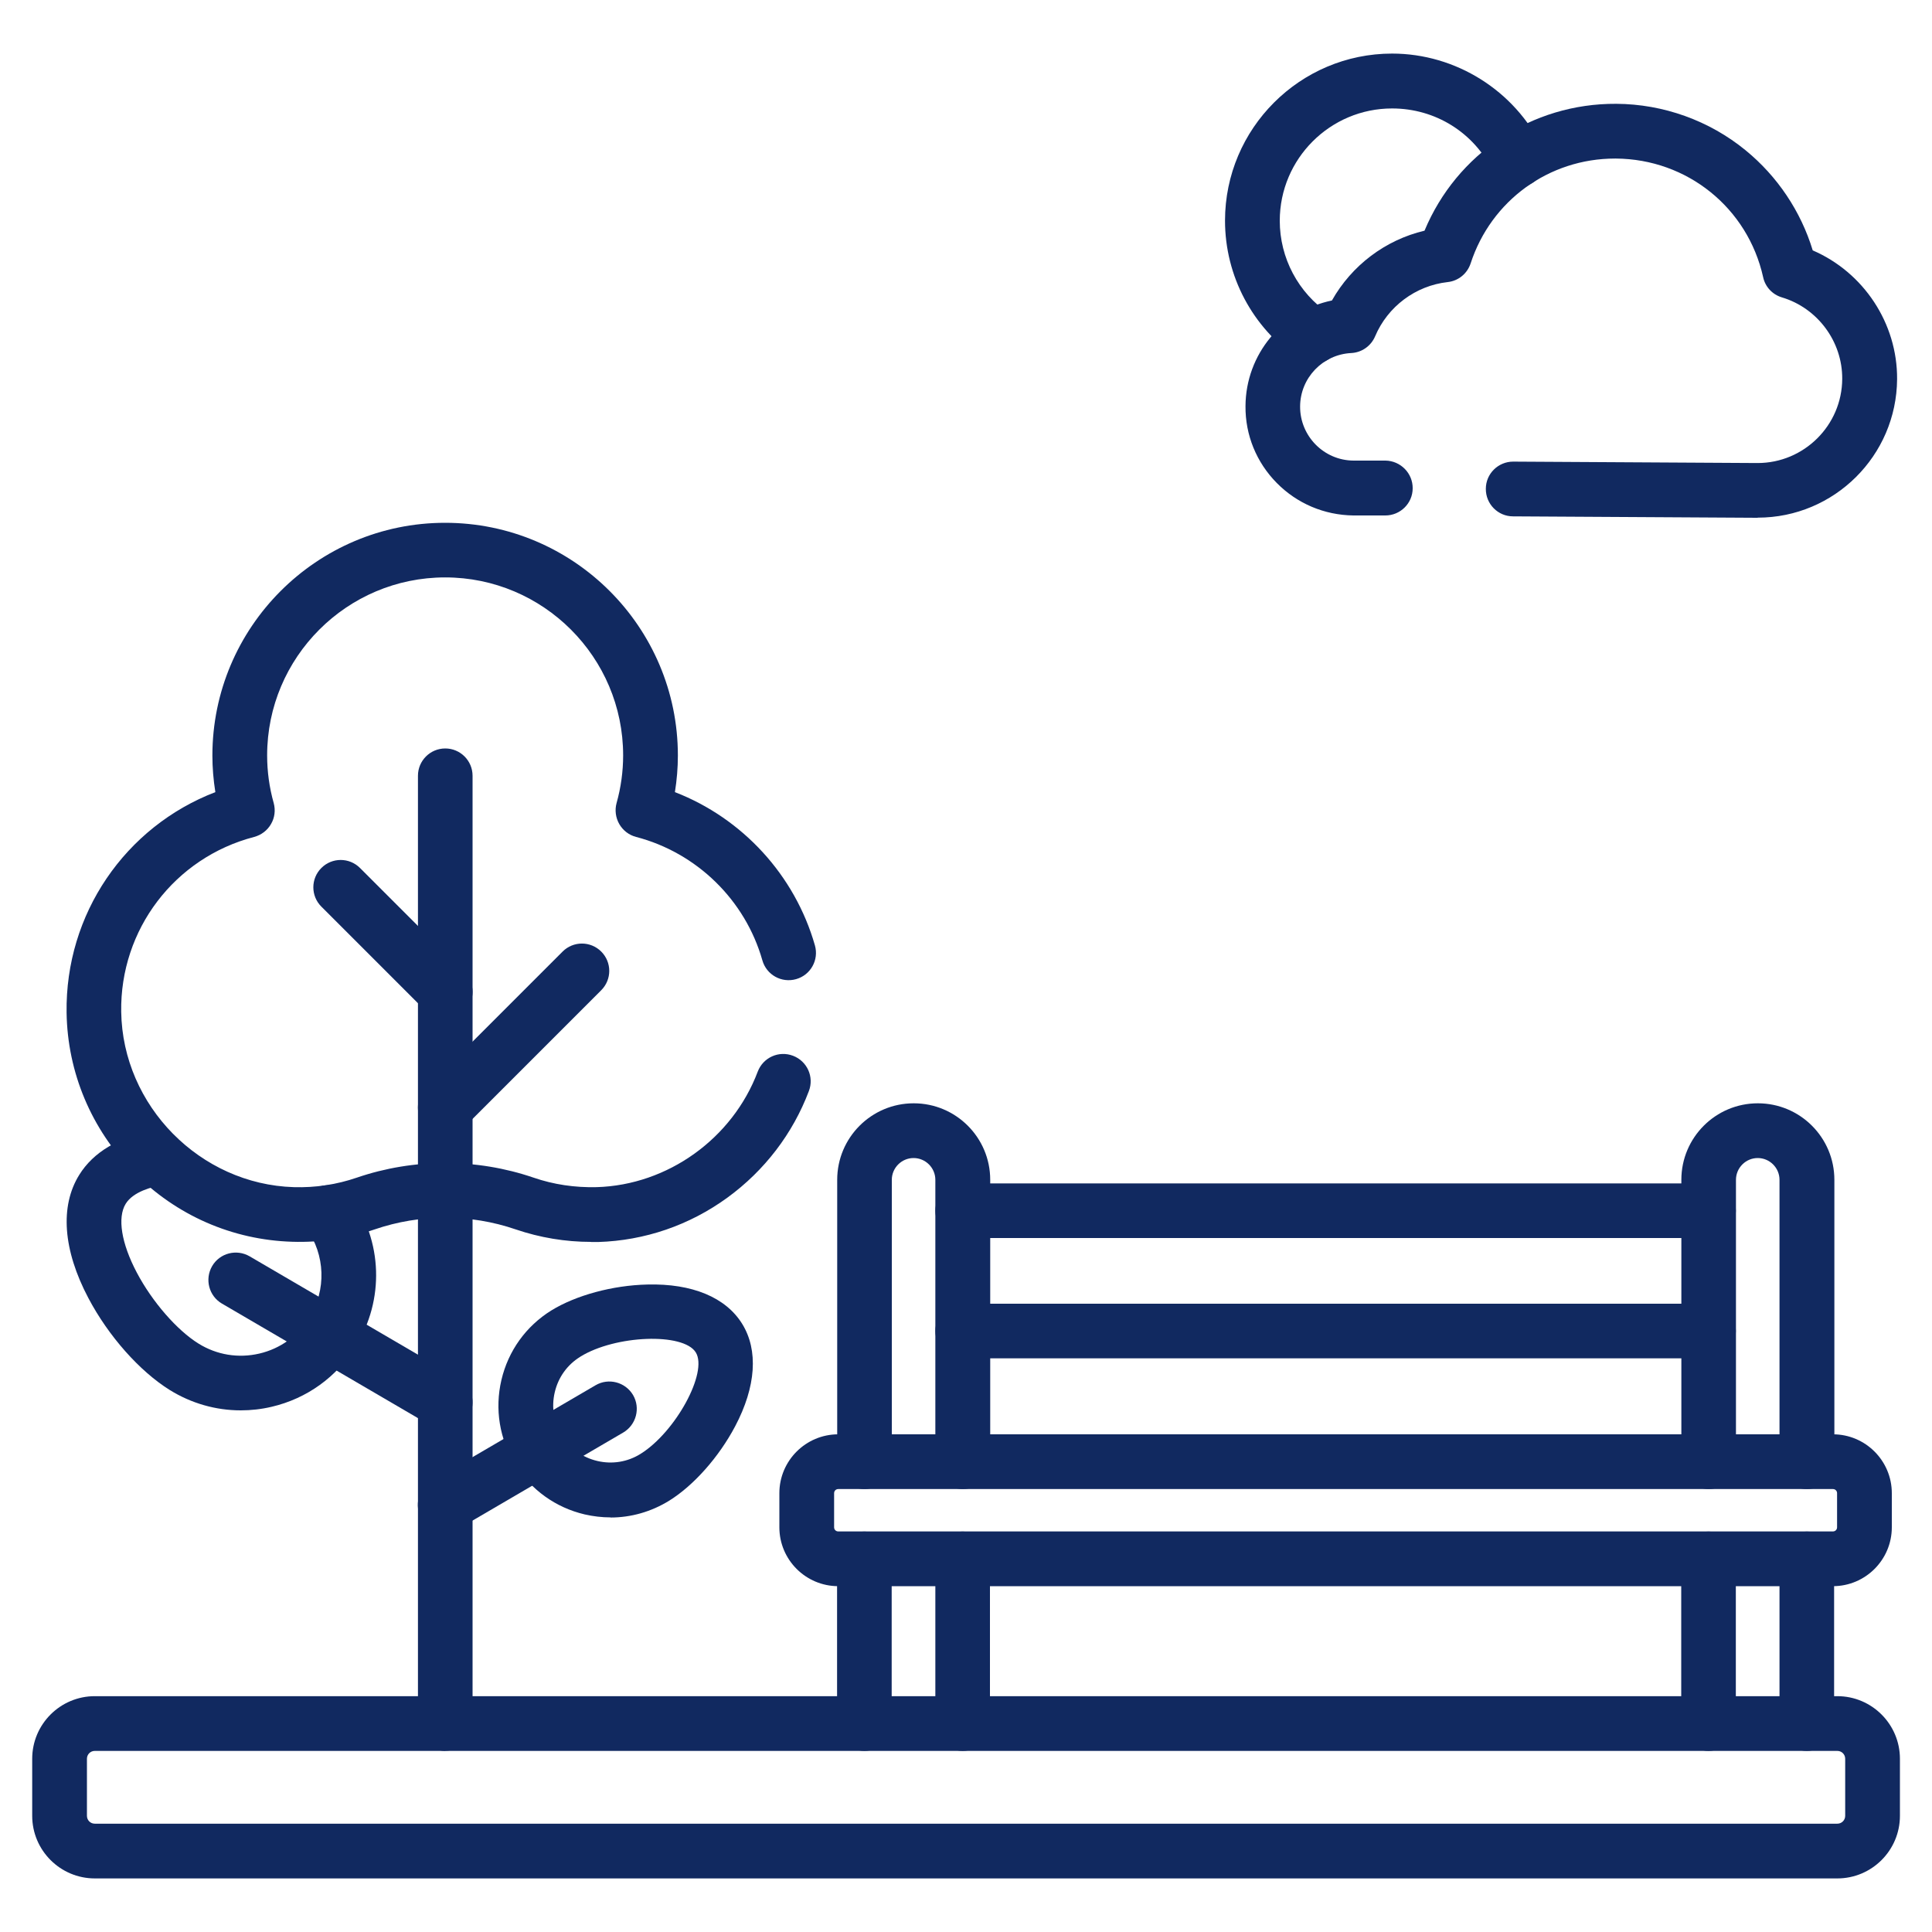
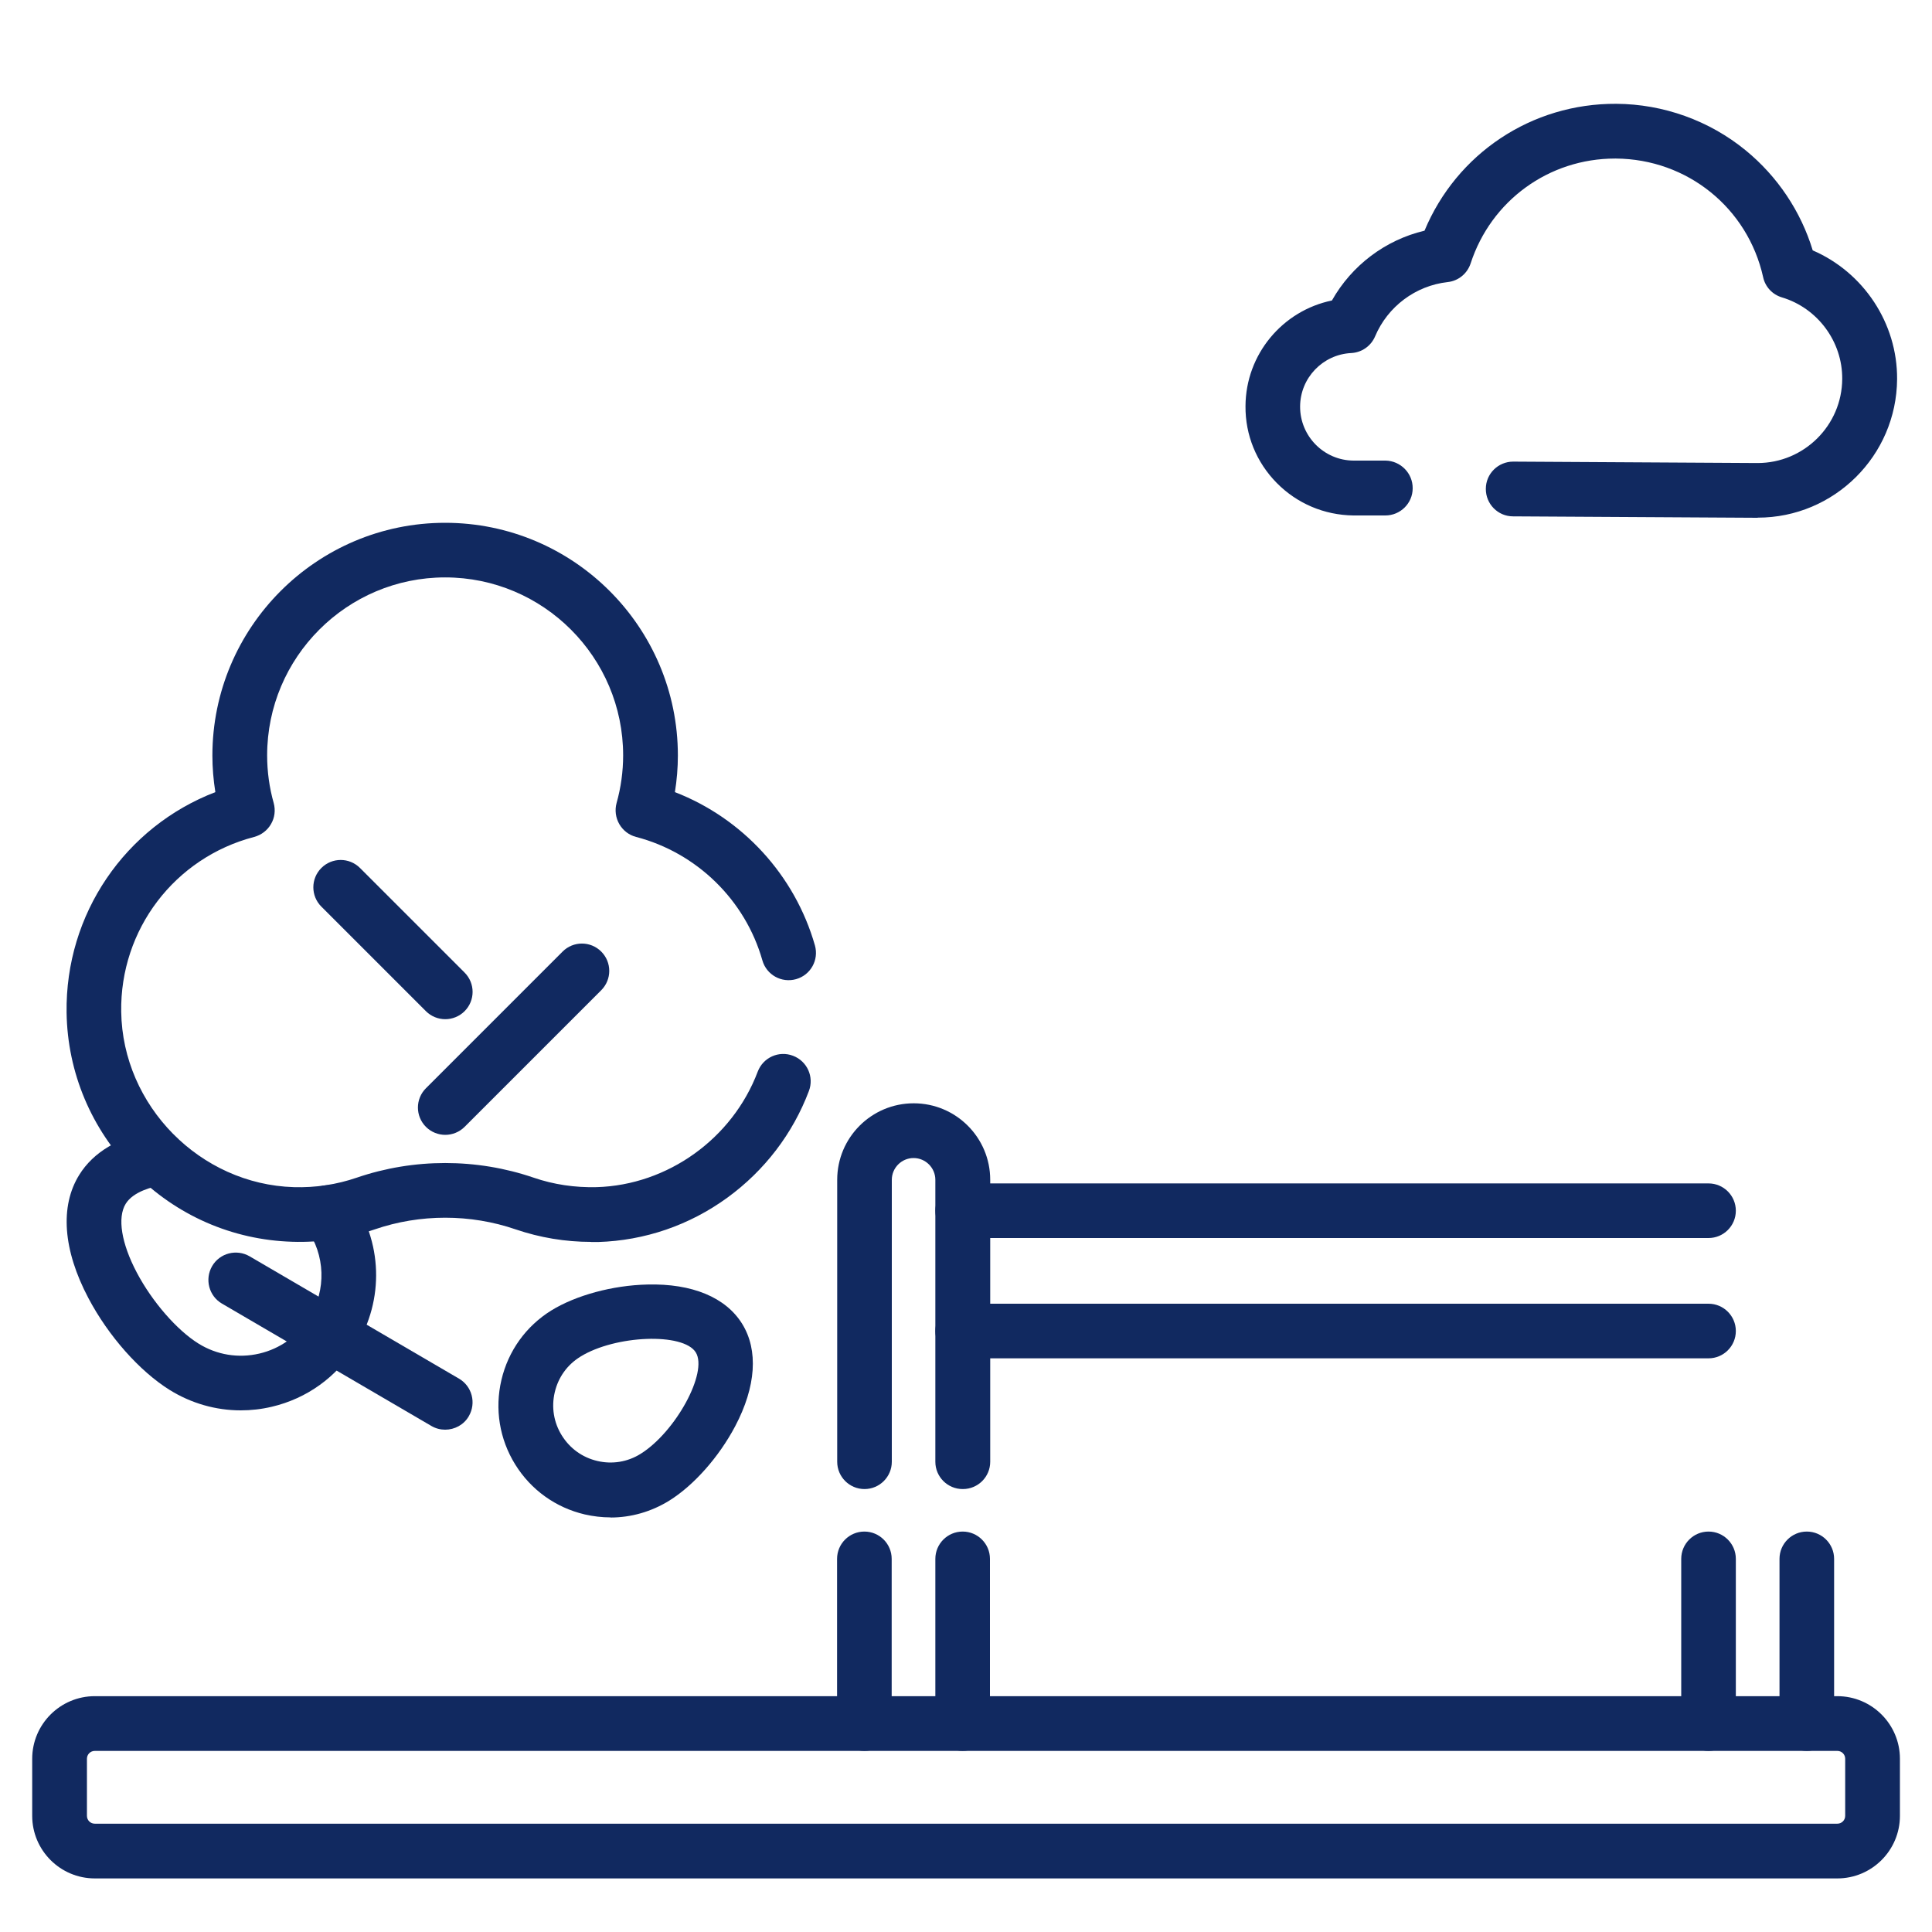
<svg xmlns="http://www.w3.org/2000/svg" id="Capa_2" data-name="Capa 2" viewBox="0 0 150 150">
  <defs>
    <style> .cls-1 { fill: none; } .cls-2 { fill: #112960; } </style>
  </defs>
  <g id="Capa_1-2" data-name="Capa 1">
    <g>
      <rect class="cls-1" width="150" height="150" />
      <g>
        <path class="cls-2" d="M132.65,105.46h-57.91c-1.17,0-2.12-.95-2.12-2.12s.95-2.12,2.12-2.12h57.91c1.17,0,2.12.95,2.12,2.12s-.95,2.12-2.12,2.12Z" />
        <path class="cls-2" d="M132.65,96.12h-57.91c-1.17,0-2.12-.95-2.12-2.12s.95-2.12,2.12-2.12h57.91c1.17,0,2.12.95,2.12,2.12s-.95,2.12-2.12,2.12Z" />
        <path class="cls-2" d="M34.56,111c-.36,0-.73-.09-1.07-.29l-16.26-9.5c-1.01-.59-1.35-1.89-.76-2.91.59-1.01,1.89-1.35,2.91-.76l16.26,9.5c1.01.59,1.35,1.89.76,2.91-.39.68-1.11,1.05-1.84,1.05Z" />
-         <path class="cls-2" d="M34.57,135.94c-1.17,0-2.12-.95-2.12-2.12V60.23c0-1.17.95-2.12,2.12-2.12s2.12.95,2.12,2.12v73.58c0,1.17-.95,2.12-2.12,2.12Z" />
        <path class="cls-2" d="M34.57,88.11c-.54,0-1.09-.21-1.5-.62-.83-.83-.83-2.17,0-3l10.61-10.61c.83-.83,2.17-.83,3,0s.83,2.17,0,3l-10.61,10.61c-.41.41-.96.62-1.5.62Z" />
        <path class="cls-2" d="M34.57,79.13c-.54,0-1.09-.21-1.5-.62l-8.12-8.12c-.83-.83-.83-2.17,0-3s2.17-.83,3,0l8.12,8.12c.83.83.83,2.17,0,3-.41.41-.96.62-1.5.62Z" />
-         <path class="cls-2" d="M34.57,118.96c-.73,0-1.44-.38-1.84-1.05-.59-1.01-.25-2.31.76-2.91l12.75-7.45c1.01-.59,2.31-.25,2.91.76.59,1.01.25,2.31-.76,2.91l-12.75,7.45c-.34.2-.71.29-1.07.29Z" />
        <g id="g4678">
          <path class="cls-2" d="M45.89,96.42c-2,0-3.97-.33-5.85-.97-3.53-1.21-7.42-1.21-10.95,0-2.05.7-4.21,1.03-6.4.96-4.65-.14-9.02-2.05-12.31-5.4-3.29-3.34-5.14-7.74-5.21-12.39-.11-7.66,4.55-14.43,11.55-17.12-.15-.94-.23-1.89-.23-2.84,0-9.96,8.1-18.07,18.07-18.07s18.07,8.1,18.07,18.07c0,.95-.08,1.9-.23,2.84,5.24,2.03,9.31,6.44,10.87,11.9.32,1.13-.33,2.3-1.46,2.62-1.13.32-2.3-.33-2.62-1.46-1.33-4.68-5.09-8.35-9.8-9.58-.55-.14-1.02-.5-1.31-1-.28-.49-.36-1.08-.21-1.63.34-1.21.51-2.46.51-3.7,0-7.62-6.2-13.82-13.82-13.82s-13.82,6.2-13.82,13.82c0,1.25.17,2.49.51,3.7.15.55.08,1.14-.21,1.63-.28.49-.75.85-1.31,1-6.17,1.61-10.42,7.19-10.32,13.58.11,7.29,6.12,13.39,13.4,13.61,1.68.05,3.33-.2,4.9-.74,4.42-1.51,9.29-1.51,13.71,0,1.57.54,3.21.78,4.9.74,5.52-.16,10.55-3.77,12.51-8.97.42-1.1,1.64-1.65,2.74-1.23,1.1.42,1.65,1.64,1.23,2.74-1.25,3.31-3.44,6.17-6.32,8.27-2.95,2.15-6.42,3.34-10.05,3.45-.18,0-.36,0-.55,0Z" />
        </g>
        <g id="g4682">
          <path class="cls-2" d="M47.4,117.81c-.67,0-1.34-.08-2-.23-2.26-.53-4.18-1.91-5.4-3.88-1.22-1.97-1.6-4.3-1.07-6.56.53-2.26,1.91-4.18,3.88-5.4h0c1.9-1.17,4.75-1.95,7.45-2.01,3.48-.09,6.09,1,7.36,3.05,1.27,2.05,1.08,4.88-.54,7.95-1.26,2.39-3.22,4.6-5.12,5.78-1.39.86-2.96,1.31-4.56,1.31ZM45.05,105.34c-1.01.62-1.71,1.6-1.98,2.76-.27,1.15-.08,2.34.55,3.35s1.6,1.71,2.76,1.98c1.15.27,2.34.08,3.35-.55,2.72-1.69,5.25-6.33,4.29-7.88-.96-1.55-6.24-1.35-8.96.33h0Z" />
        </g>
        <g id="g4686">
          <path class="cls-2" d="M18.69,109.5c-1.93,0-3.83-.54-5.51-1.58-2.33-1.45-4.76-4.18-6.32-7.14-1.97-3.73-2.22-7.13-.71-9.56,1.1-1.78,3.1-2.96,5.78-3.41,1.16-.2,2.25.58,2.45,1.74s-.58,2.25-1.74,2.45c-.82.14-2.29.51-2.88,1.46-.66,1.07-.34,3.07.86,5.34,1.19,2.26,3.12,4.48,4.8,5.52,1.42.88,3.09,1.15,4.72.77,1.62-.38,3-1.37,3.88-2.79,1.33-2.15,1.24-4.87-.23-6.93-.68-.95-.46-2.28.49-2.96.95-.68,2.28-.46,2.96.49,2.47,3.46,2.62,8.02.38,11.63-1.48,2.38-3.79,4.05-6.52,4.69-.8.19-1.61.28-2.42.28Z" />
        </g>
        <g id="g4690">
          <path class="cls-2" d="M142.64,145.84H7.36c-2.68,0-4.86-2.18-4.86-4.86v-4.43c0-2.68,2.18-4.86,4.86-4.86h135.29c2.68,0,4.86,2.18,4.86,4.86v4.43c0,2.68-2.18,4.86-4.86,4.86ZM7.36,135.94c-.34,0-.61.27-.61.61v4.43c0,.34.27.61.61.61h135.29c.34,0,.61-.27.61-.61v-4.43c0-.34-.27-.61-.61-.61H7.36Z" />
        </g>
        <g id="g4694">
-           <path class="cls-2" d="M142.31,123.15h-77.23c-2.52,0-4.57-2.05-4.57-4.57v-2.65c0-2.52,2.05-4.57,4.57-4.57h77.23c2.52,0,4.57,2.05,4.57,4.57v2.65c0,2.52-2.05,4.57-4.57,4.57ZM65.08,115.61c-.18,0-.32.14-.32.32v2.65c0,.18.14.32.32.32h77.23c.18,0,.32-.14.32-.32v-2.65c0-.18-.14-.32-.32-.32h-77.23Z" />
-         </g>
+           </g>
        <g id="g4698">
          <path class="cls-2" d="M74.74,135.94c-1.17,0-2.12-.95-2.12-2.12v-12.79c0-1.17.95-2.12,2.12-2.12s2.12.95,2.12,2.12v12.79c0,1.17-.95,2.12-2.12,2.12Z" />
        </g>
        <g id="g4702">
          <path class="cls-2" d="M67.11,135.94c-1.17,0-2.12-.95-2.12-2.12v-12.79c0-1.17.95-2.12,2.12-2.12s2.12.95,2.12,2.12v12.79c0,1.17-.95,2.12-2.12,2.12Z" />
        </g>
        <g id="g4706">
          <path class="cls-2" d="M74.74,115.61c-1.17,0-2.12-.95-2.12-2.12v-21.89c0-.93-.76-1.69-1.69-1.69s-1.69.76-1.69,1.69v21.89c0,1.17-.95,2.12-2.12,2.12s-2.12-.95-2.12-2.12v-21.89c0-3.28,2.66-5.94,5.94-5.94s5.94,2.66,5.94,5.94v21.89c0,1.17-.95,2.12-2.12,2.12Z" />
        </g>
        <g id="g4710">
          <path class="cls-2" d="M140.28,135.94c-1.17,0-2.12-.95-2.12-2.12v-12.79c0-1.17.95-2.12,2.12-2.12s2.12.95,2.12,2.12v12.79c0,1.17-.95,2.12-2.12,2.12Z" />
        </g>
        <g id="g4714">
          <path class="cls-2" d="M132.65,135.94c-1.17,0-2.12-.95-2.12-2.12v-12.79c0-1.17.95-2.12,2.12-2.12s2.12.95,2.12,2.12v12.79c0,1.17-.95,2.12-2.12,2.12Z" />
        </g>
        <g id="g4718">
-           <path class="cls-2" d="M140.28,115.61c-1.17,0-2.12-.95-2.12-2.12v-21.89c0-.93-.76-1.69-1.69-1.69s-1.69.76-1.69,1.69v21.89c0,1.17-.95,2.12-2.12,2.12s-2.12-.95-2.12-2.12v-21.89c0-3.28,2.66-5.94,5.94-5.94s5.94,2.66,5.94,5.94v21.89c0,1.17-.95,2.12-2.12,2.12Z" />
-         </g>
+           </g>
        <g id="g4722">
          <path class="cls-2" d="M136.46,40.2s-.04,0-.06,0l-18.93-.11c-1.17,0-2.12-.96-2.11-2.14,0-1.17.96-2.11,2.12-2.11h.01l18.93.11s.03,0,.04,0c3.6,0,6.55-2.92,6.57-6.53.02-2.9-1.91-5.5-4.68-6.33-.74-.22-1.3-.82-1.46-1.57-1.2-5.39-5.9-9.17-11.43-9.21-.02,0-.05,0-.07,0-5.13,0-9.62,3.26-11.21,8.14-.26.79-.95,1.36-1.78,1.45-2.5.28-4.66,1.9-5.64,4.22-.32.75-1.04,1.25-1.85,1.29-2.21.11-3.96,1.93-3.97,4.15-.01,2.3,1.85,4.19,4.15,4.2h2.48c1.17.02,2.12.98,2.11,2.15,0,1.17-.96,2.11-2.12,2.11h-2.49c-2.25-.03-4.36-.92-5.94-2.52-1.58-1.6-2.45-3.72-2.43-5.97.02-4.03,2.88-7.41,6.71-8.2,1.54-2.73,4.15-4.7,7.19-5.42,2.49-5.98,8.31-9.89,14.89-9.85,3.65.02,7.22,1.3,10.04,3.61,2.47,2.02,4.29,4.74,5.21,7.77,3.94,1.7,6.58,5.65,6.55,10-.04,5.94-4.88,10.75-10.82,10.75Z" />
        </g>
        <g id="g4726">
-           <path class="cls-2" d="M101.99,28.23c-.41,0-.83-.12-1.19-.37-3.56-2.42-5.69-6.43-5.69-10.73,0-7.15,5.82-12.97,12.97-12.97,4.94,0,9.52,2.87,11.67,7.32.51,1.06.07,2.33-.98,2.84-1.06.51-2.33.07-2.84-.98-1.47-3.04-4.48-4.92-7.85-4.92-4.81,0-8.72,3.91-8.72,8.72,0,2.89,1.43,5.59,3.83,7.22.97.66,1.22,1.98.56,2.95-.41.6-1.08.93-1.76.93Z" />
-         </g>
+           </g>
      </g>
    </g>
  </g>
</svg>